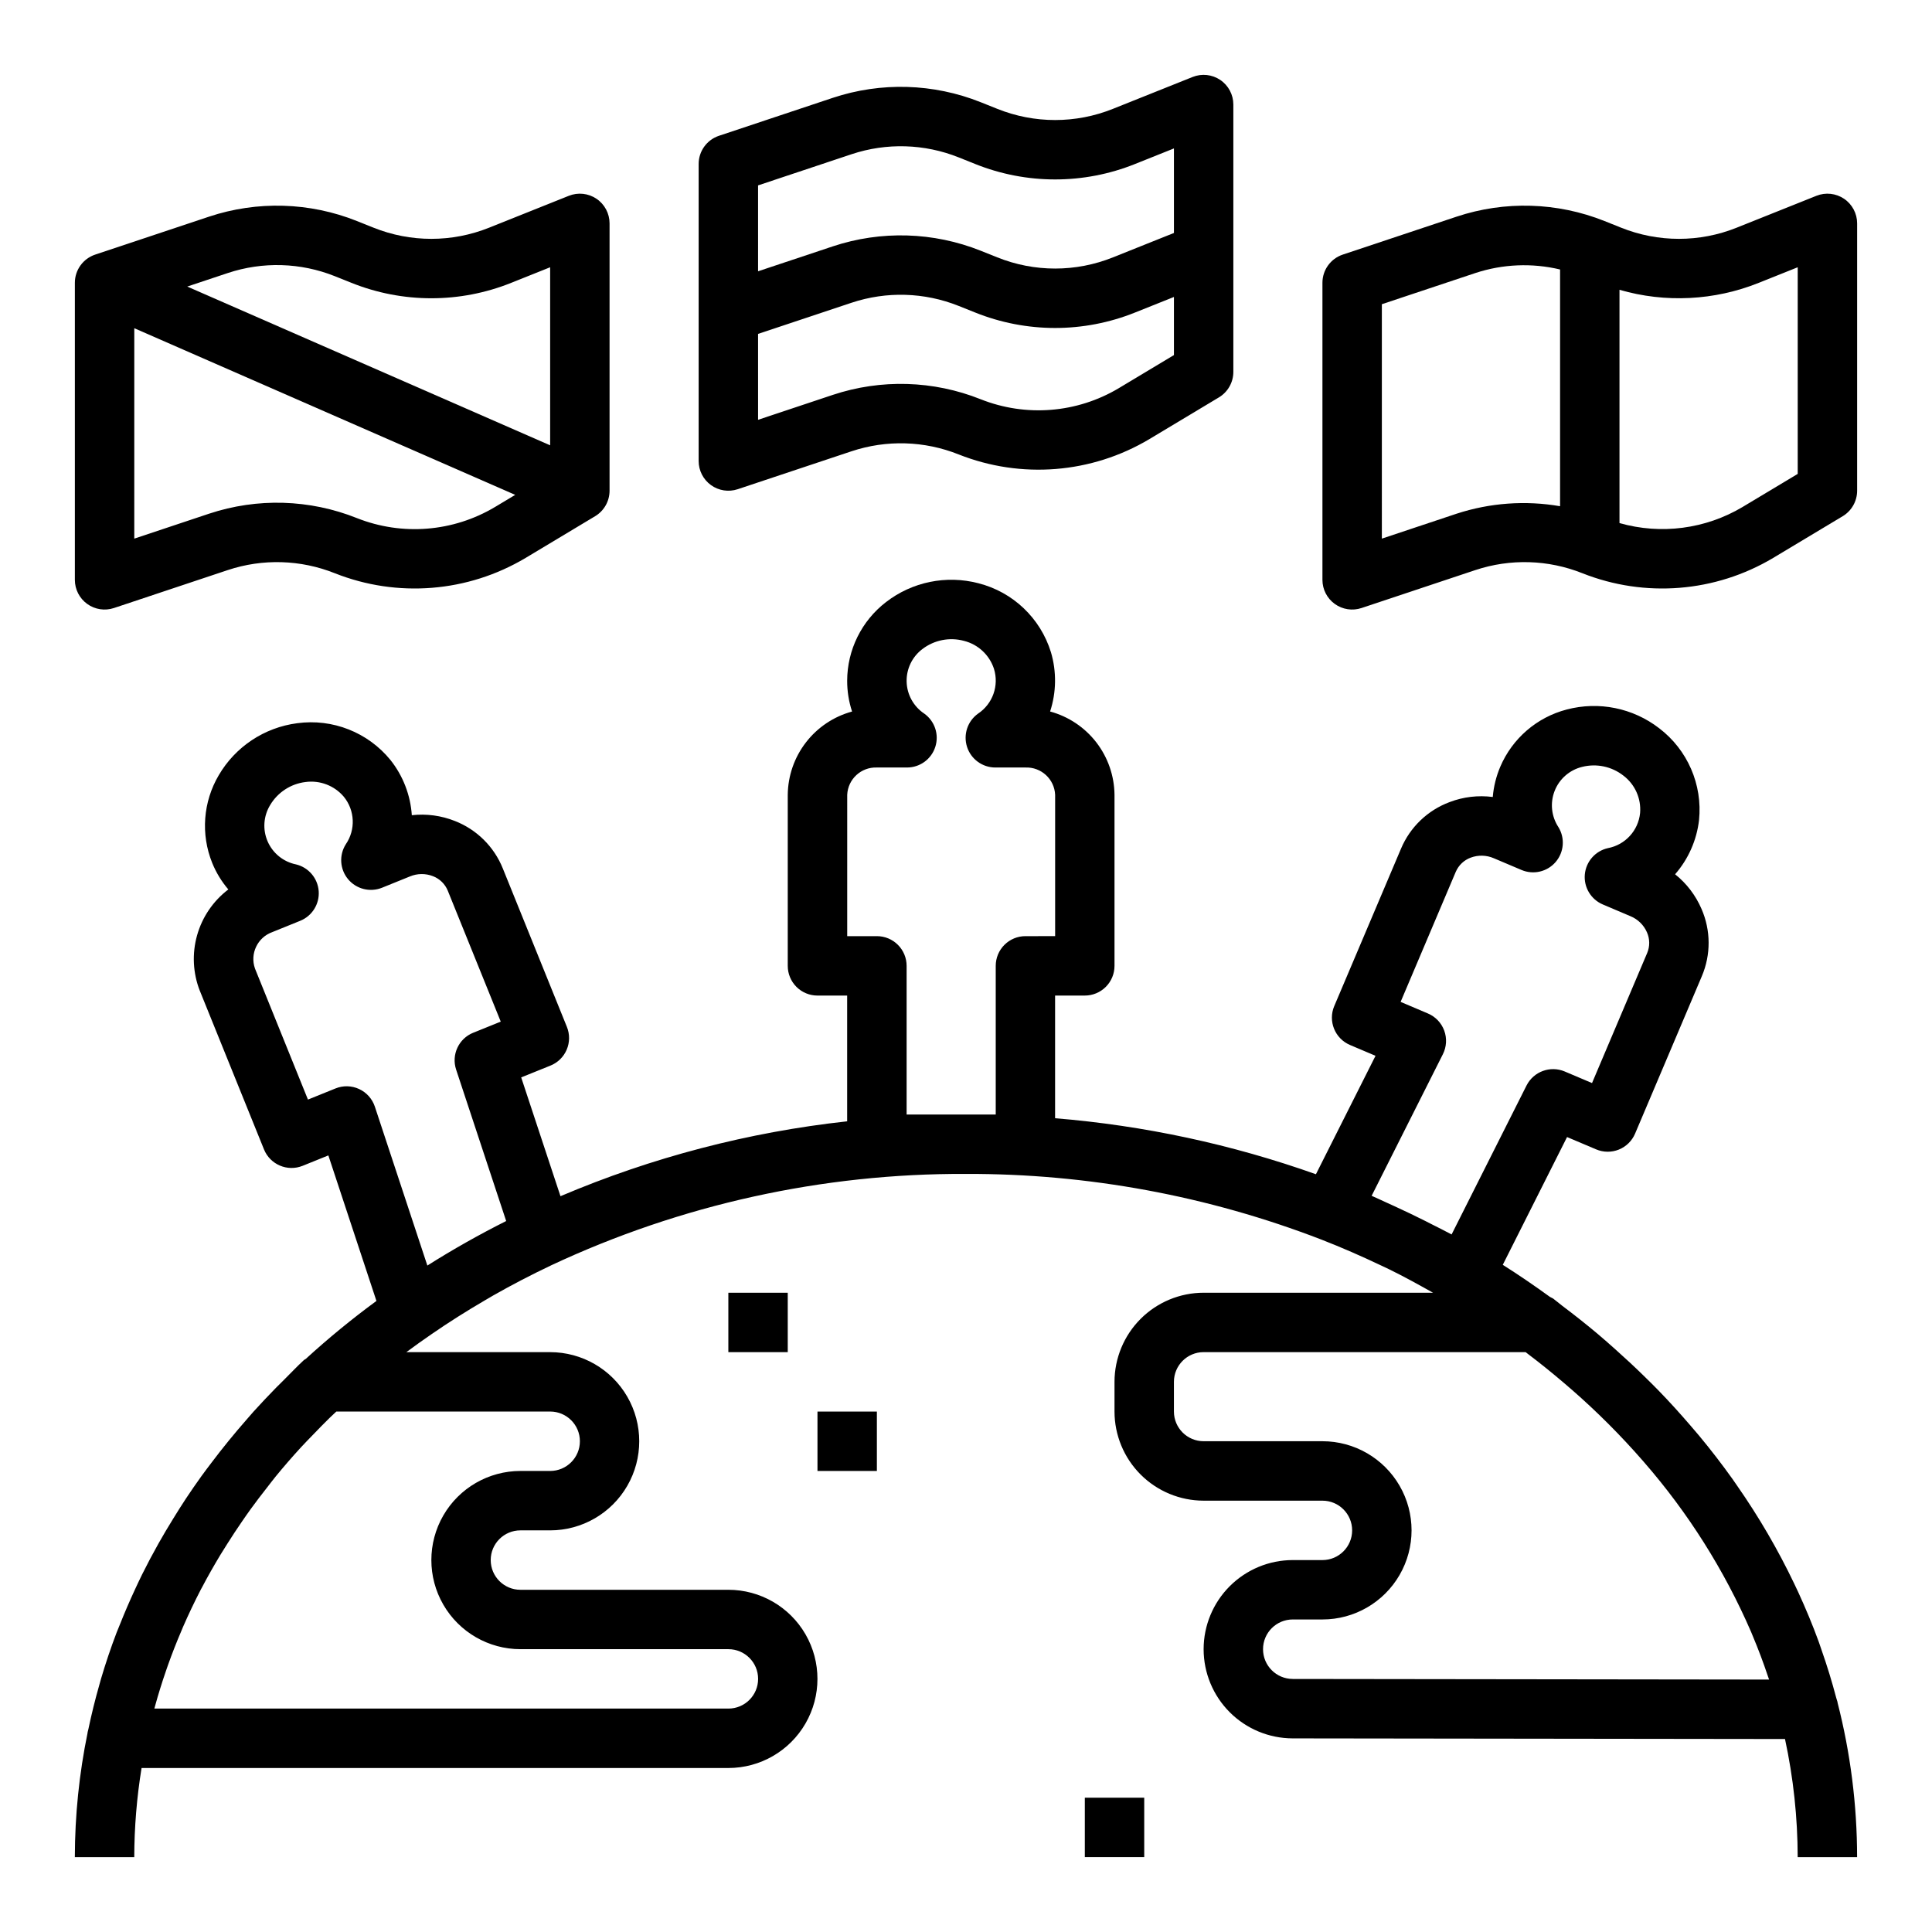
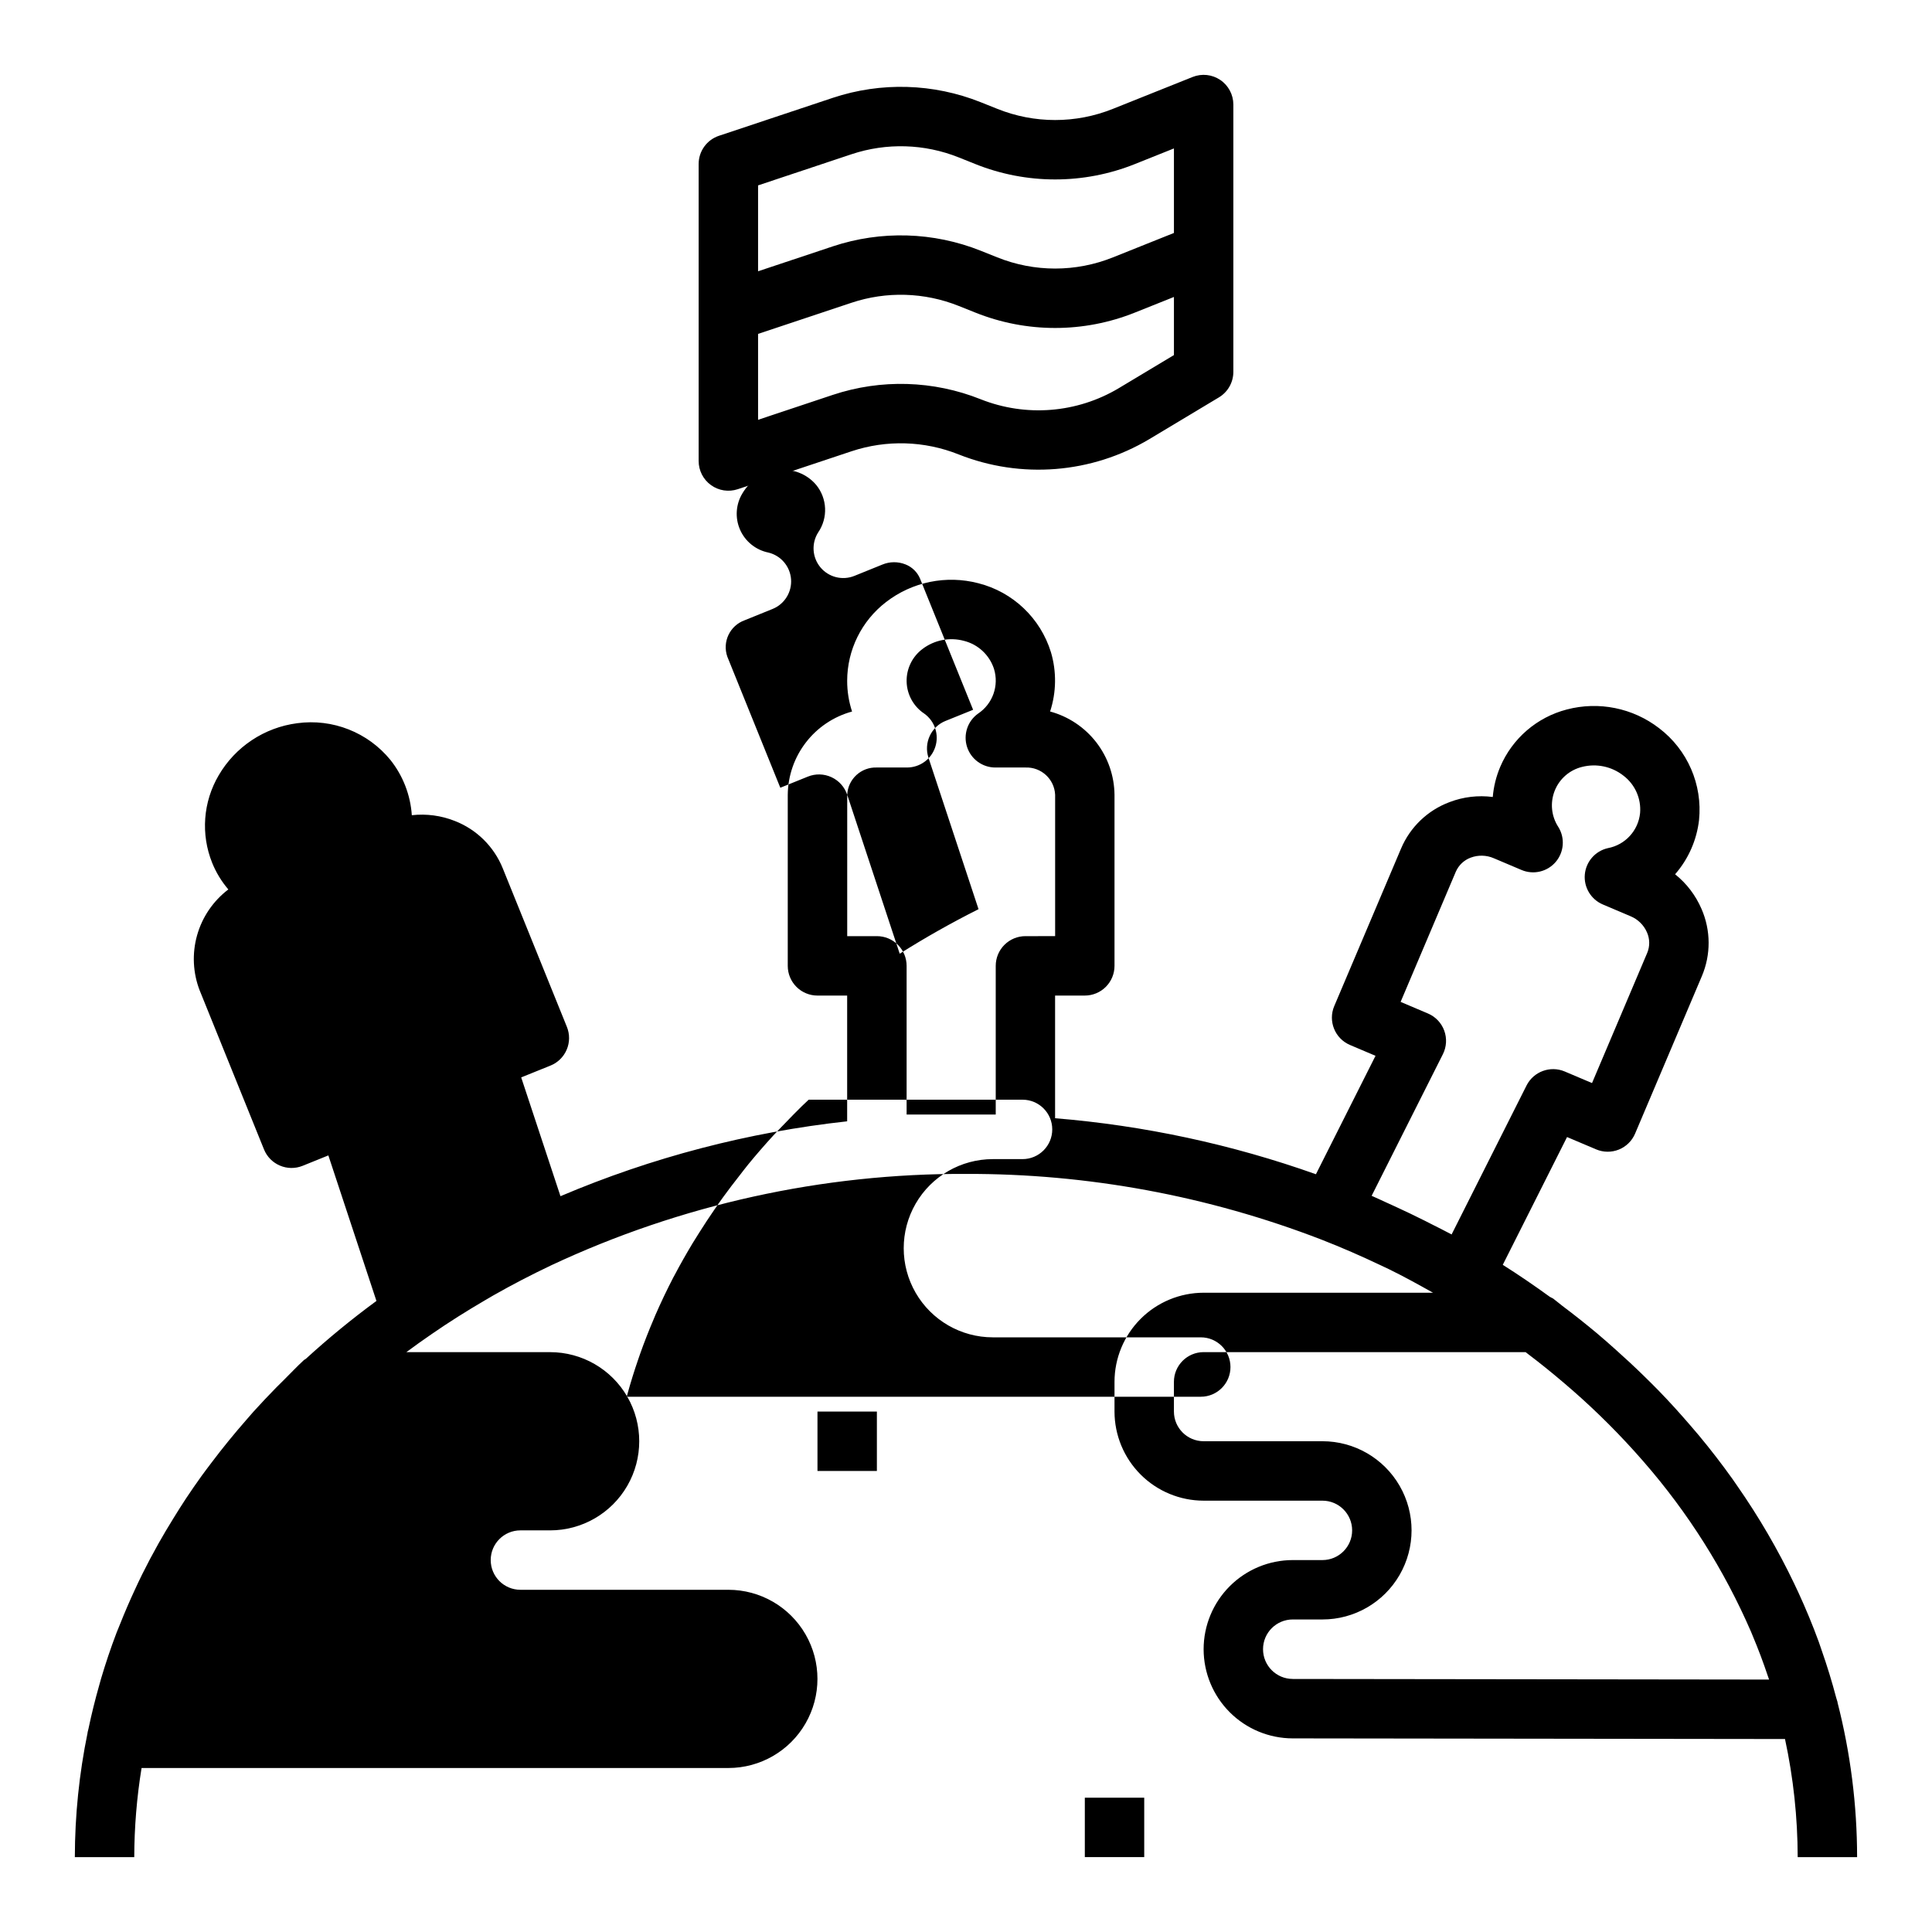
<svg xmlns="http://www.w3.org/2000/svg" fill="#000000" width="800px" height="800px" version="1.1" viewBox="144 144 512 512">
  <g>
-     <path d="m181.52 612.54h155.5c8.438 0 16.23-4.5 20.449-11.809 4.219-7.305 4.219-16.309 0-23.617-4.219-7.305-12.012-11.805-20.449-11.805h-55.105c-4.348 0-7.871-3.527-7.871-7.875s3.523-7.871 7.871-7.871h7.871c8.438 0 16.234-4.5 20.453-11.809 4.219-7.305 4.219-16.309 0-23.613-4.219-7.309-12.016-11.809-20.453-11.809h-38.098c2.211-1.652 4.481-3.254 6.773-4.832 4.488-3.098 9.156-6.043 13.957-8.848 0.77-0.449 1.535-0.91 2.312-1.352 4.957-2.816 10.051-5.469 15.285-7.949v-0.004c34.41-16.133 71.977-24.414 109.98-24.25 32.215-0.094 64.164 5.809 94.215 17.414 5.367 2.09 10.641 4.402 15.824 6.867 0.68 0.324 1.371 0.637 2.047 0.969 3.988 1.945 7.844 4.086 11.691 6.242l-60.801-0.004c-6.262 0.008-12.266 2.496-16.695 6.926-4.426 4.426-6.914 10.43-6.922 16.691v7.871c0.008 6.262 2.496 12.266 6.922 16.691 4.43 4.43 10.434 6.918 16.695 6.926h31.488-0.004c4.348 0 7.875 3.523 7.875 7.871s-3.527 7.871-7.875 7.871h-7.871c-6.262 0.008-12.262 2.5-16.691 6.926-4.426 4.426-6.918 10.43-6.922 16.691v0.02c0.008 6.254 2.492 12.254 6.914 16.68 4.418 4.426 10.414 6.918 16.668 6.938l130.49 0.168c2.219 10.285 3.344 20.777 3.363 31.301h15.746c-0.012-13.824-1.754-27.59-5.188-40.98-0.012-0.043 0.008-0.082-0.004-0.125-0.094-0.371-0.238-0.73-0.336-1.098-1.129-4.293-2.43-8.531-3.902-12.715-0.25-0.711-0.469-1.426-0.73-2.133-1.629-4.469-3.461-8.863-5.453-13.195-0.336-0.727-0.684-1.445-1.027-2.168v-0.008c-4.328-9.059-9.395-17.754-15.141-25.992-0.418-0.605-0.824-1.215-1.254-1.812-2.785-3.906-5.727-7.719-8.82-11.445-0.766-0.926-1.562-1.836-2.348-2.75-2.738-3.184-5.566-6.305-8.523-9.344-1.25-1.289-2.543-2.543-3.828-3.809-2.41-2.356-4.887-4.66-7.426-6.918-1.605-1.43-3.203-2.856-4.859-4.246-3.027-2.535-6.133-4.996-9.324-7.391-0.832-0.625-1.586-1.312-2.43-1.926h-0.004c-0.262-0.156-0.535-0.293-0.812-0.418-4.055-2.938-8.203-5.789-12.492-8.492l17.035-33.863 7.703 3.262c1.922 0.816 4.09 0.836 6.023 0.055 1.938-0.781 3.484-2.301 4.301-4.223l17.695-41.727v-0.004c2.422-5.695 2.391-12.137-0.086-17.812-1.543-3.59-3.945-6.75-7.004-9.188 3.519-4.039 5.731-9.047 6.344-14.367 0.957-9.406-3.055-18.633-10.586-24.352-6.945-5.356-15.988-7.184-24.469-4.949-7.914 2.055-14.426 7.668-17.629 15.188-1.078 2.543-1.75 5.242-1.98 7.996-3.871-0.504-7.805-0.039-11.449 1.355-5.801 2.164-10.453 6.621-12.859 12.32l-17.695 41.727h-0.004c-1.695 4.004 0.176 8.625 4.176 10.32l6.758 2.867-15.793 31.387c-22.301-7.926-45.535-12.914-69.125-14.844v-32.508h7.875c2.086 0 4.09-0.828 5.566-2.305 1.477-1.477 2.305-3.481 2.305-5.566v-45.328c-0.051-5.035-1.746-9.918-4.824-13.906-3.082-3.984-7.379-6.856-12.242-8.176 1.664-5.09 1.742-10.566 0.223-15.703-2.785-9.035-10.078-15.969-19.242-18.289-8.488-2.215-17.523-0.371-24.461 4.992-6.484 4.981-10.289 12.688-10.301 20.863-0.004 2.766 0.434 5.516 1.297 8.145-4.856 1.324-9.148 4.195-12.223 8.18-3.078 3.984-4.769 8.863-4.82 13.895v45.328c0 2.086 0.828 4.09 2.305 5.566 1.477 1.477 3.481 2.305 5.566 2.305h7.871v33.324h0.004c-26.16 2.863-51.758 9.551-75.977 19.844l-10.41-31.48 7.766-3.137c1.938-0.781 3.481-2.301 4.297-4.227 0.816-1.922 0.832-4.09 0.047-6.027l-16.996-42.02c-2.316-5.738-6.894-10.27-12.656-12.531-3.629-1.449-7.562-1.98-11.445-1.543-0.359-5.344-2.336-10.449-5.668-14.641-5.977-7.328-15.336-11.016-24.707-9.738-8.699 1.129-16.383 6.227-20.801 13.801-4.148 7.051-4.789 15.625-1.73 23.211 1.039 2.562 2.484 4.938 4.281 7.039-4.012 3.043-6.922 7.316-8.285 12.164-1.363 4.848-1.109 10.012 0.73 14.699l0.008 0.008 16.996 42.02c1.633 4.027 6.215 5.973 10.246 4.348l6.812-2.754 12.742 38.566c-6.512 4.777-12.762 9.902-18.723 15.355-0.152 0.121-0.348 0.176-0.492 0.309-1.859 1.719-3.559 3.535-5.34 5.301-0.668 0.664-1.348 1.32-2.008 1.992-2.062 2.102-4.07 4.231-6.023 6.387-0.605 0.672-1.18 1.363-1.777 2.039-3.285 3.742-6.398 7.566-9.348 11.477-0.902 1.195-1.816 2.387-2.688 3.598-1.391 1.938-2.742 3.891-4.051 5.863-1.176 1.77-2.293 3.566-3.406 5.371-1.332 2.164-2.641 4.336-3.875 6.539-1.535 2.731-2.996 5.488-4.387 8.285-0.66 1.34-1.289 2.688-1.914 4.039-1.379 2.969-2.672 5.969-3.879 9.004-0.312 0.789-0.66 1.57-0.961 2.363-1.527 4.008-2.891 8.074-4.113 12.191-0.168 0.562-0.309 1.125-0.469 1.688-1.094 3.832-2.051 7.703-2.871 11.617-0.066 0.309-0.164 0.613-0.227 0.926-0.008 0.043 0.012 0.082 0.004 0.125l-0.008 0.004c-2.223 10.832-3.352 21.863-3.371 32.926h15.746c0.02-7.91 0.668-15.809 1.938-23.617zm366.79-110.21c0.211 0.16 0.41 0.328 0.621 0.488 3.266 2.465 6.418 5.023 9.492 7.641 0.707 0.602 1.414 1.207 2.109 1.82l0.004-0.004c6.711 5.856 13.012 12.164 18.863 18.879l0.242 0.281c11.719 13.449 21.301 28.629 28.398 44.996 0.156 0.367 0.301 0.738 0.457 1.105 1.465 3.492 2.793 7.016 3.984 10.578 0.109 0.332 0.234 0.656 0.344 0.988l-126.25-0.16v-0.004c-4.34-0.012-7.852-3.531-7.856-7.871v-0.02c0.004-4.344 3.527-7.867 7.871-7.871h7.875c8.438 0 16.23-4.5 20.449-11.809s4.219-16.309 0-23.617c-4.219-7.305-12.012-11.809-20.449-11.809h-31.488c-4.348-0.004-7.871-3.523-7.875-7.871v-7.871c0.004-4.348 3.527-7.867 7.875-7.871zm-21.93-78.961c0.977-1.945 1.105-4.207 0.355-6.25s-2.312-3.684-4.316-4.535l-7.242-3.074 14.621-34.484c0.754-1.742 2.188-3.098 3.969-3.75 1.98-0.738 4.168-0.676 6.106 0.164l7.348 3.113c3.148 1.336 6.801 0.484 9.035-2.109 2.231-2.594 2.531-6.332 0.742-9.246-1.879-2.852-2.25-6.441-0.996-9.621 1.25-3.176 3.973-5.543 7.293-6.348 3.797-0.957 7.824-0.105 10.91 2.309 3.082 2.328 4.758 6.074 4.434 9.926-0.465 4.644-3.93 8.43-8.516 9.297-3.34 0.742-5.816 3.559-6.129 6.969-0.309 3.406 1.617 6.625 4.766 7.961l7.34 3.117h0.004c1.953 0.805 3.516 2.336 4.359 4.273 0.77 1.734 0.793 3.711 0.059 5.461l-14.621 34.48-7.242-3.07c-3.82-1.609-8.234 0.012-10.109 3.707l-19.863 39.484c-1.785-0.969-3.621-1.859-5.438-2.785-0.492-0.254-0.984-0.508-1.48-0.758-2.691-1.352-5.406-2.656-8.148-3.91-0.727-0.332-1.457-0.664-2.188-0.996-1.316-0.59-2.609-1.223-3.938-1.793zm-157.86-68.738c0.184-4.164 3.703-7.398 7.871-7.234h7.981c3.422-0.004 6.449-2.211 7.492-5.473 1.047-3.258-0.137-6.816-2.918-8.805-2.848-1.891-4.594-5.051-4.68-8.465-0.086-3.418 1.496-6.66 4.238-8.695 3.125-2.363 7.168-3.148 10.949-2.129 3.75 0.938 6.754 3.734 7.957 7.406 1.387 4.457-0.328 9.293-4.215 11.879-2.785 1.988-3.965 5.551-2.922 8.809 1.047 3.258 4.074 5.469 7.496 5.473h7.981c4.168-0.164 7.688 3.07 7.871 7.234v37.453l-7.871 0.004c-2.086-0.004-4.09 0.828-5.566 2.305-1.477 1.477-2.305 3.477-2.305 5.566v39.395h-23.617v-39.395c0-2.09-0.828-4.09-2.305-5.566-1.477-1.477-3.481-2.309-5.566-2.305h-7.871zm-125.18 82.641c-0.684-2.062-2.191-3.754-4.168-4.668-1.977-0.918-4.238-0.973-6.258-0.156l-7.305 2.953-14.035-34.719c-1.391-3.934 0.656-8.25 4.582-9.664l7.402-2.996c3.172-1.281 5.152-4.469 4.898-7.883-0.258-3.41-2.688-6.269-6.012-7.066-3.352-0.684-6.156-2.957-7.519-6.09-1.363-3.137-1.109-6.738 0.676-9.652 2.008-3.363 5.457-5.613 9.348-6.086 3.828-0.523 7.656 0.941 10.156 3.887 2.957 3.613 3.18 8.742 0.543 12.598-1.836 2.887-1.594 6.629 0.594 9.262 2.191 2.629 5.828 3.543 9.004 2.262l7.402-2.996c1.949-0.812 4.137-0.832 6.102-0.059 1.77 0.684 3.184 2.062 3.906 3.816l14.047 34.723-7.305 2.953v-0.004c-3.848 1.555-5.824 5.832-4.519 9.77l13.262 40.125c-7.211 3.625-14.199 7.57-20.887 11.801zm-58.254 158.86c0.855-3.102 1.809-6.18 2.863-9.234 0.188-0.539 0.367-1.078 0.559-1.617 1.094-3.074 2.289-6.125 3.582-9.141 0.133-0.312 0.254-0.633 0.391-0.945 1.469-3.371 3.055-6.699 4.758-9.992 0.113-0.215 0.242-0.426 0.355-0.645 1.492-2.844 3.094-5.652 4.762-8.43 0.598-0.992 1.223-1.969 1.844-2.949 1.258-2 2.562-3.981 3.914-5.941 0.773-1.121 1.547-2.246 2.352-3.356 1.379-1.91 2.828-3.785 4.293-5.656 0.781-0.992 1.527-2.004 2.332-2.984 2.133-2.606 4.356-5.164 6.66-7.68 1.027-1.121 2.109-2.211 3.172-3.312 1.457-1.52 2.93-3.031 4.449-4.516 0.578-0.562 1.176-1.113 1.762-1.668l56.668 0.004c4.348 0 7.875 3.523 7.875 7.871 0 4.348-3.527 7.875-7.875 7.875h-7.871c-8.438 0-16.234 4.5-20.453 11.805-4.219 7.309-4.219 16.312 0 23.617 4.219 7.309 12.016 11.809 20.453 11.809h55.105c4.348 0 7.871 3.523 7.871 7.871 0 4.348-3.523 7.871-7.871 7.871h-152.13c0.059-0.219 0.125-0.438 0.184-0.656z" />
+     <path d="m181.52 612.54h155.5c8.438 0 16.23-4.5 20.449-11.809 4.219-7.305 4.219-16.309 0-23.617-4.219-7.305-12.012-11.805-20.449-11.805h-55.105c-4.348 0-7.871-3.527-7.871-7.875s3.523-7.871 7.871-7.871h7.871c8.438 0 16.234-4.5 20.453-11.809 4.219-7.305 4.219-16.309 0-23.613-4.219-7.309-12.016-11.809-20.453-11.809h-38.098c2.211-1.652 4.481-3.254 6.773-4.832 4.488-3.098 9.156-6.043 13.957-8.848 0.77-0.449 1.535-0.91 2.312-1.352 4.957-2.816 10.051-5.469 15.285-7.949v-0.004c34.41-16.133 71.977-24.414 109.98-24.25 32.215-0.094 64.164 5.809 94.215 17.414 5.367 2.09 10.641 4.402 15.824 6.867 0.68 0.324 1.371 0.637 2.047 0.969 3.988 1.945 7.844 4.086 11.691 6.242l-60.801-0.004c-6.262 0.008-12.266 2.496-16.695 6.926-4.426 4.426-6.914 10.43-6.922 16.691v7.871c0.008 6.262 2.496 12.266 6.922 16.691 4.43 4.43 10.434 6.918 16.695 6.926h31.488-0.004c4.348 0 7.875 3.523 7.875 7.871s-3.527 7.871-7.875 7.871h-7.871c-6.262 0.008-12.262 2.5-16.691 6.926-4.426 4.426-6.918 10.43-6.922 16.691v0.02c0.008 6.254 2.492 12.254 6.914 16.68 4.418 4.426 10.414 6.918 16.668 6.938l130.49 0.168c2.219 10.285 3.344 20.777 3.363 31.301h15.746c-0.012-13.824-1.754-27.59-5.188-40.98-0.012-0.043 0.008-0.082-0.004-0.125-0.094-0.371-0.238-0.73-0.336-1.098-1.129-4.293-2.43-8.531-3.902-12.715-0.25-0.711-0.469-1.426-0.73-2.133-1.629-4.469-3.461-8.863-5.453-13.195-0.336-0.727-0.684-1.445-1.027-2.168v-0.008c-4.328-9.059-9.395-17.754-15.141-25.992-0.418-0.605-0.824-1.215-1.254-1.812-2.785-3.906-5.727-7.719-8.82-11.445-0.766-0.926-1.562-1.836-2.348-2.75-2.738-3.184-5.566-6.305-8.523-9.344-1.25-1.289-2.543-2.543-3.828-3.809-2.41-2.356-4.887-4.66-7.426-6.918-1.605-1.43-3.203-2.856-4.859-4.246-3.027-2.535-6.133-4.996-9.324-7.391-0.832-0.625-1.586-1.312-2.43-1.926h-0.004c-0.262-0.156-0.535-0.293-0.812-0.418-4.055-2.938-8.203-5.789-12.492-8.492l17.035-33.863 7.703 3.262c1.922 0.816 4.09 0.836 6.023 0.055 1.938-0.781 3.484-2.301 4.301-4.223l17.695-41.727v-0.004c2.422-5.695 2.391-12.137-0.086-17.812-1.543-3.59-3.945-6.75-7.004-9.188 3.519-4.039 5.731-9.047 6.344-14.367 0.957-9.406-3.055-18.633-10.586-24.352-6.945-5.356-15.988-7.184-24.469-4.949-7.914 2.055-14.426 7.668-17.629 15.188-1.078 2.543-1.75 5.242-1.98 7.996-3.871-0.504-7.805-0.039-11.449 1.355-5.801 2.164-10.453 6.621-12.859 12.32l-17.695 41.727h-0.004c-1.695 4.004 0.176 8.625 4.176 10.32l6.758 2.867-15.793 31.387c-22.301-7.926-45.535-12.914-69.125-14.844v-32.508h7.875c2.086 0 4.09-0.828 5.566-2.305 1.477-1.477 2.305-3.481 2.305-5.566v-45.328c-0.051-5.035-1.746-9.918-4.824-13.906-3.082-3.984-7.379-6.856-12.242-8.176 1.664-5.09 1.742-10.566 0.223-15.703-2.785-9.035-10.078-15.969-19.242-18.289-8.488-2.215-17.523-0.371-24.461 4.992-6.484 4.981-10.289 12.688-10.301 20.863-0.004 2.766 0.434 5.516 1.297 8.145-4.856 1.324-9.148 4.195-12.223 8.18-3.078 3.984-4.769 8.863-4.82 13.895v45.328c0 2.086 0.828 4.09 2.305 5.566 1.477 1.477 3.481 2.305 5.566 2.305h7.871v33.324h0.004c-26.16 2.863-51.758 9.551-75.977 19.844l-10.41-31.48 7.766-3.137c1.938-0.781 3.481-2.301 4.297-4.227 0.816-1.922 0.832-4.09 0.047-6.027l-16.996-42.02c-2.316-5.738-6.894-10.27-12.656-12.531-3.629-1.449-7.562-1.98-11.445-1.543-0.359-5.344-2.336-10.449-5.668-14.641-5.977-7.328-15.336-11.016-24.707-9.738-8.699 1.129-16.383 6.227-20.801 13.801-4.148 7.051-4.789 15.625-1.73 23.211 1.039 2.562 2.484 4.938 4.281 7.039-4.012 3.043-6.922 7.316-8.285 12.164-1.363 4.848-1.109 10.012 0.73 14.699l0.008 0.008 16.996 42.02c1.633 4.027 6.215 5.973 10.246 4.348l6.812-2.754 12.742 38.566c-6.512 4.777-12.762 9.902-18.723 15.355-0.152 0.121-0.348 0.176-0.492 0.309-1.859 1.719-3.559 3.535-5.34 5.301-0.668 0.664-1.348 1.32-2.008 1.992-2.062 2.102-4.07 4.231-6.023 6.387-0.605 0.672-1.18 1.363-1.777 2.039-3.285 3.742-6.398 7.566-9.348 11.477-0.902 1.195-1.816 2.387-2.688 3.598-1.391 1.938-2.742 3.891-4.051 5.863-1.176 1.77-2.293 3.566-3.406 5.371-1.332 2.164-2.641 4.336-3.875 6.539-1.535 2.731-2.996 5.488-4.387 8.285-0.66 1.34-1.289 2.688-1.914 4.039-1.379 2.969-2.672 5.969-3.879 9.004-0.312 0.789-0.66 1.57-0.961 2.363-1.527 4.008-2.891 8.074-4.113 12.191-0.168 0.562-0.309 1.125-0.469 1.688-1.094 3.832-2.051 7.703-2.871 11.617-0.066 0.309-0.164 0.613-0.227 0.926-0.008 0.043 0.012 0.082 0.004 0.125l-0.008 0.004c-2.223 10.832-3.352 21.863-3.371 32.926h15.746c0.02-7.91 0.668-15.809 1.938-23.617zm366.79-110.21c0.211 0.16 0.41 0.328 0.621 0.488 3.266 2.465 6.418 5.023 9.492 7.641 0.707 0.602 1.414 1.207 2.109 1.82l0.004-0.004c6.711 5.856 13.012 12.164 18.863 18.879l0.242 0.281c11.719 13.449 21.301 28.629 28.398 44.996 0.156 0.367 0.301 0.738 0.457 1.105 1.465 3.492 2.793 7.016 3.984 10.578 0.109 0.332 0.234 0.656 0.344 0.988l-126.25-0.16v-0.004c-4.34-0.012-7.852-3.531-7.856-7.871v-0.02c0.004-4.344 3.527-7.867 7.871-7.871h7.875c8.438 0 16.23-4.5 20.449-11.809s4.219-16.309 0-23.617c-4.219-7.305-12.012-11.809-20.449-11.809h-31.488c-4.348-0.004-7.871-3.523-7.875-7.871v-7.871c0.004-4.348 3.527-7.867 7.875-7.871zm-21.93-78.961c0.977-1.945 1.105-4.207 0.355-6.25s-2.312-3.684-4.316-4.535l-7.242-3.074 14.621-34.484c0.754-1.742 2.188-3.098 3.969-3.75 1.98-0.738 4.168-0.676 6.106 0.164l7.348 3.113c3.148 1.336 6.801 0.484 9.035-2.109 2.231-2.594 2.531-6.332 0.742-9.246-1.879-2.852-2.25-6.441-0.996-9.621 1.25-3.176 3.973-5.543 7.293-6.348 3.797-0.957 7.824-0.105 10.91 2.309 3.082 2.328 4.758 6.074 4.434 9.926-0.465 4.644-3.93 8.43-8.516 9.297-3.34 0.742-5.816 3.559-6.129 6.969-0.309 3.406 1.617 6.625 4.766 7.961l7.34 3.117h0.004c1.953 0.805 3.516 2.336 4.359 4.273 0.77 1.734 0.793 3.711 0.059 5.461l-14.621 34.48-7.242-3.07c-3.82-1.609-8.234 0.012-10.109 3.707l-19.863 39.484c-1.785-0.969-3.621-1.859-5.438-2.785-0.492-0.254-0.984-0.508-1.48-0.758-2.691-1.352-5.406-2.656-8.148-3.91-0.727-0.332-1.457-0.664-2.188-0.996-1.316-0.59-2.609-1.223-3.938-1.793zm-157.86-68.738c0.184-4.164 3.703-7.398 7.871-7.234h7.981c3.422-0.004 6.449-2.211 7.492-5.473 1.047-3.258-0.137-6.816-2.918-8.805-2.848-1.891-4.594-5.051-4.68-8.465-0.086-3.418 1.496-6.66 4.238-8.695 3.125-2.363 7.168-3.148 10.949-2.129 3.75 0.938 6.754 3.734 7.957 7.406 1.387 4.457-0.328 9.293-4.215 11.879-2.785 1.988-3.965 5.551-2.922 8.809 1.047 3.258 4.074 5.469 7.496 5.473h7.981c4.168-0.164 7.688 3.07 7.871 7.234v37.453l-7.871 0.004c-2.086-0.004-4.09 0.828-5.566 2.305-1.477 1.477-2.305 3.477-2.305 5.566v39.395h-23.617v-39.395c0-2.09-0.828-4.09-2.305-5.566-1.477-1.477-3.481-2.309-5.566-2.305h-7.871zc-0.684-2.062-2.191-3.754-4.168-4.668-1.977-0.918-4.238-0.973-6.258-0.156l-7.305 2.953-14.035-34.719c-1.391-3.934 0.656-8.25 4.582-9.664l7.402-2.996c3.172-1.281 5.152-4.469 4.898-7.883-0.258-3.41-2.688-6.269-6.012-7.066-3.352-0.684-6.156-2.957-7.519-6.09-1.363-3.137-1.109-6.738 0.676-9.652 2.008-3.363 5.457-5.613 9.348-6.086 3.828-0.523 7.656 0.941 10.156 3.887 2.957 3.613 3.18 8.742 0.543 12.598-1.836 2.887-1.594 6.629 0.594 9.262 2.191 2.629 5.828 3.543 9.004 2.262l7.402-2.996c1.949-0.812 4.137-0.832 6.102-0.059 1.77 0.684 3.184 2.062 3.906 3.816l14.047 34.723-7.305 2.953v-0.004c-3.848 1.555-5.824 5.832-4.519 9.77l13.262 40.125c-7.211 3.625-14.199 7.57-20.887 11.801zm-58.254 158.86c0.855-3.102 1.809-6.18 2.863-9.234 0.188-0.539 0.367-1.078 0.559-1.617 1.094-3.074 2.289-6.125 3.582-9.141 0.133-0.312 0.254-0.633 0.391-0.945 1.469-3.371 3.055-6.699 4.758-9.992 0.113-0.215 0.242-0.426 0.355-0.645 1.492-2.844 3.094-5.652 4.762-8.43 0.598-0.992 1.223-1.969 1.844-2.949 1.258-2 2.562-3.981 3.914-5.941 0.773-1.121 1.547-2.246 2.352-3.356 1.379-1.91 2.828-3.785 4.293-5.656 0.781-0.992 1.527-2.004 2.332-2.984 2.133-2.606 4.356-5.164 6.66-7.68 1.027-1.121 2.109-2.211 3.172-3.312 1.457-1.52 2.93-3.031 4.449-4.516 0.578-0.562 1.176-1.113 1.762-1.668l56.668 0.004c4.348 0 7.875 3.523 7.875 7.871 0 4.348-3.527 7.875-7.875 7.875h-7.871c-8.438 0-16.234 4.5-20.453 11.805-4.219 7.309-4.219 16.312 0 23.617 4.219 7.309 12.016 11.809 20.453 11.809h55.105c4.348 0 7.871 3.523 7.871 7.871 0 4.348-3.523 7.871-7.871 7.871h-152.13c0.059-0.219 0.125-0.438 0.184-0.656z" />
    <path d="m337.02 486.59h15.742v15.742h-15.742z" />
    <path d="m431.49 620.41h15.742v15.742h-15.742z" />
    <path d="m360.64 518.08h15.742v15.742h-15.742z" />
    <path d="m332.42 272.56c2.055 1.48 4.691 1.883 7.094 1.082l30.152-10.051c9.266-3.082 19.32-2.785 28.391 0.84 16.555 6.562 35.223 5.066 50.52-4.051l18.449-11.07h0.004c2.367-1.426 3.816-3.984 3.82-6.75v-70.848c0-2.613-1.297-5.055-3.457-6.519-2.164-1.465-4.91-1.762-7.336-0.793l-21.102 8.441c-9.844 3.961-20.836 3.961-30.676 0l-4.375-1.75c-12.527-5.004-26.422-5.414-39.219-1.156l-30.152 10.051c-3.215 1.074-5.383 4.082-5.383 7.469v78.723c0 2.527 1.215 4.902 3.269 6.383zm12.477-79.43 24.77-8.258c9.266-3.086 19.324-2.789 28.391 0.836l4.383 1.754h-0.004c13.594 5.457 28.77 5.457 42.359 0l10.309-4.125v22.402l-16.152 6.461h0.004c-9.844 3.961-20.836 3.961-30.676 0l-4.375-1.75c-12.527-5-26.418-5.41-39.219-1.156l-19.789 6.598zm0 39.359 24.77-8.258c9.266-3.086 19.324-2.789 28.391 0.84l4.383 1.754-0.004-0.004c13.594 5.461 28.77 5.461 42.359 0l10.309-4.121v15.402l-14.629 8.777c-11.07 6.606-24.586 7.688-36.57 2.934-12.527-5.008-26.422-5.418-39.219-1.16l-19.789 6.598z" />
-     <path d="m497.73 304.05c2.055 1.48 4.691 1.883 7.094 1.082l30.152-10.051c9.266-3.082 19.32-2.785 28.391 0.84 16.555 6.562 35.223 5.066 50.52-4.051l18.449-11.07h0.004c2.367-1.426 3.816-3.988 3.82-6.75v-70.848c0-2.613-1.297-5.055-3.457-6.519-2.164-1.465-4.91-1.762-7.336-0.793l-21.102 8.441c-9.844 3.957-20.836 3.957-30.676 0l-4.375-1.75c-12.527-5.004-26.422-5.414-39.219-1.156l-30.152 10.051c-3.215 1.074-5.383 4.082-5.383 7.469v78.723c0 2.527 1.215 4.902 3.269 6.383zm75.453-83.246c12.168 3.519 25.164 2.867 36.922-1.852l10.309-4.125v54.762l-14.629 8.777v0.004c-9.82 5.84-21.613 7.379-32.602 4.254zm-62.977 3.816 24.77-8.258c7.254-2.391 15.031-2.719 22.461-0.945v62.738c-9.172-1.586-18.594-0.902-27.441 1.988l-19.789 6.598z" />
-     <path d="m167.11 304.05c2.055 1.48 4.691 1.883 7.094 1.082l30.152-10.051c9.266-3.082 19.32-2.785 28.391 0.84 16.555 6.562 35.223 5.066 50.52-4.051l18.449-11.07h0.004c2.367-1.426 3.816-3.988 3.82-6.75v-70.848c0-2.613-1.297-5.055-3.457-6.519-2.164-1.465-4.91-1.762-7.336-0.793l-21.102 8.441c-9.844 3.957-20.836 3.957-30.676 0l-4.375-1.75c-12.527-5.004-26.422-5.414-39.219-1.156l-30.152 10.051c-3.215 1.074-5.383 4.082-5.383 7.469v78.723c0 2.527 1.215 4.902 3.269 6.383zm37.246-87.688c9.266-3.086 19.324-2.789 28.391 0.836l4.383 1.754h-0.004c13.594 5.457 28.77 5.457 42.359 0l10.309-4.125v47.188l-96.172-42.074zm-24.77 14.617 100.95 44.168-5.371 3.223h-0.004c-11.074 6.602-24.586 7.684-36.57 2.934-12.527-5.008-26.422-5.418-39.219-1.16l-19.789 6.598z" />
  </g>
</svg>